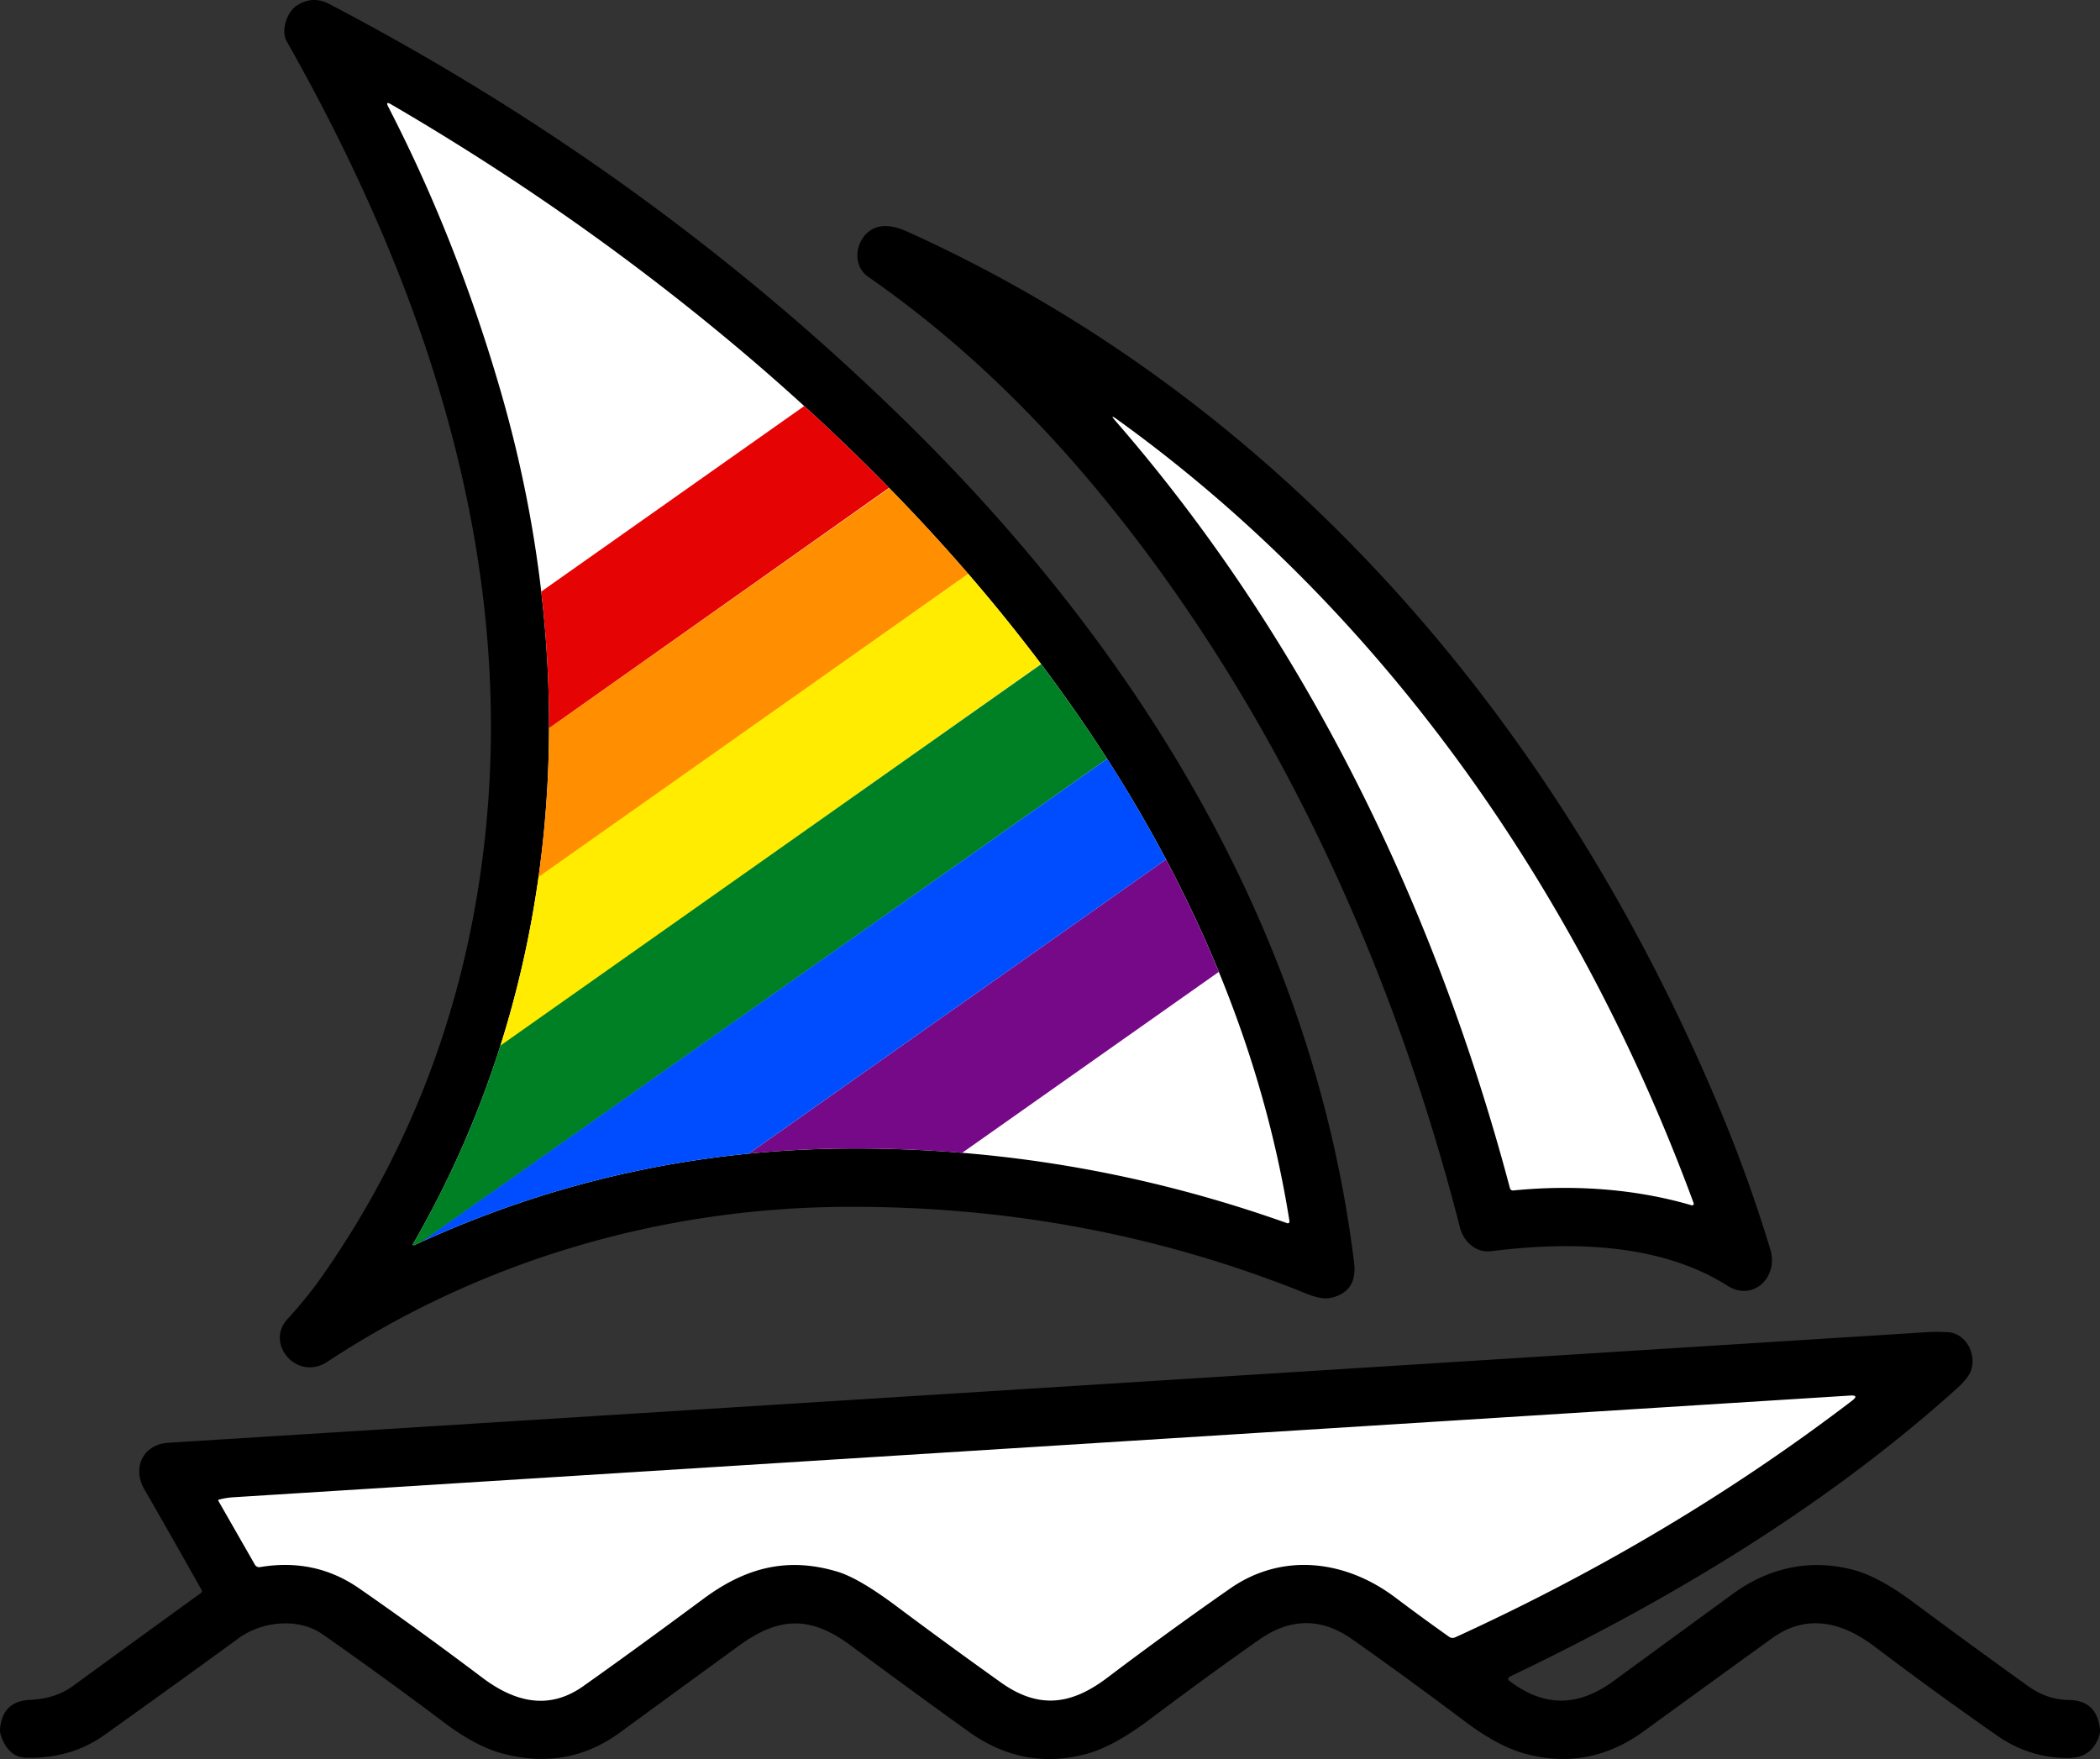
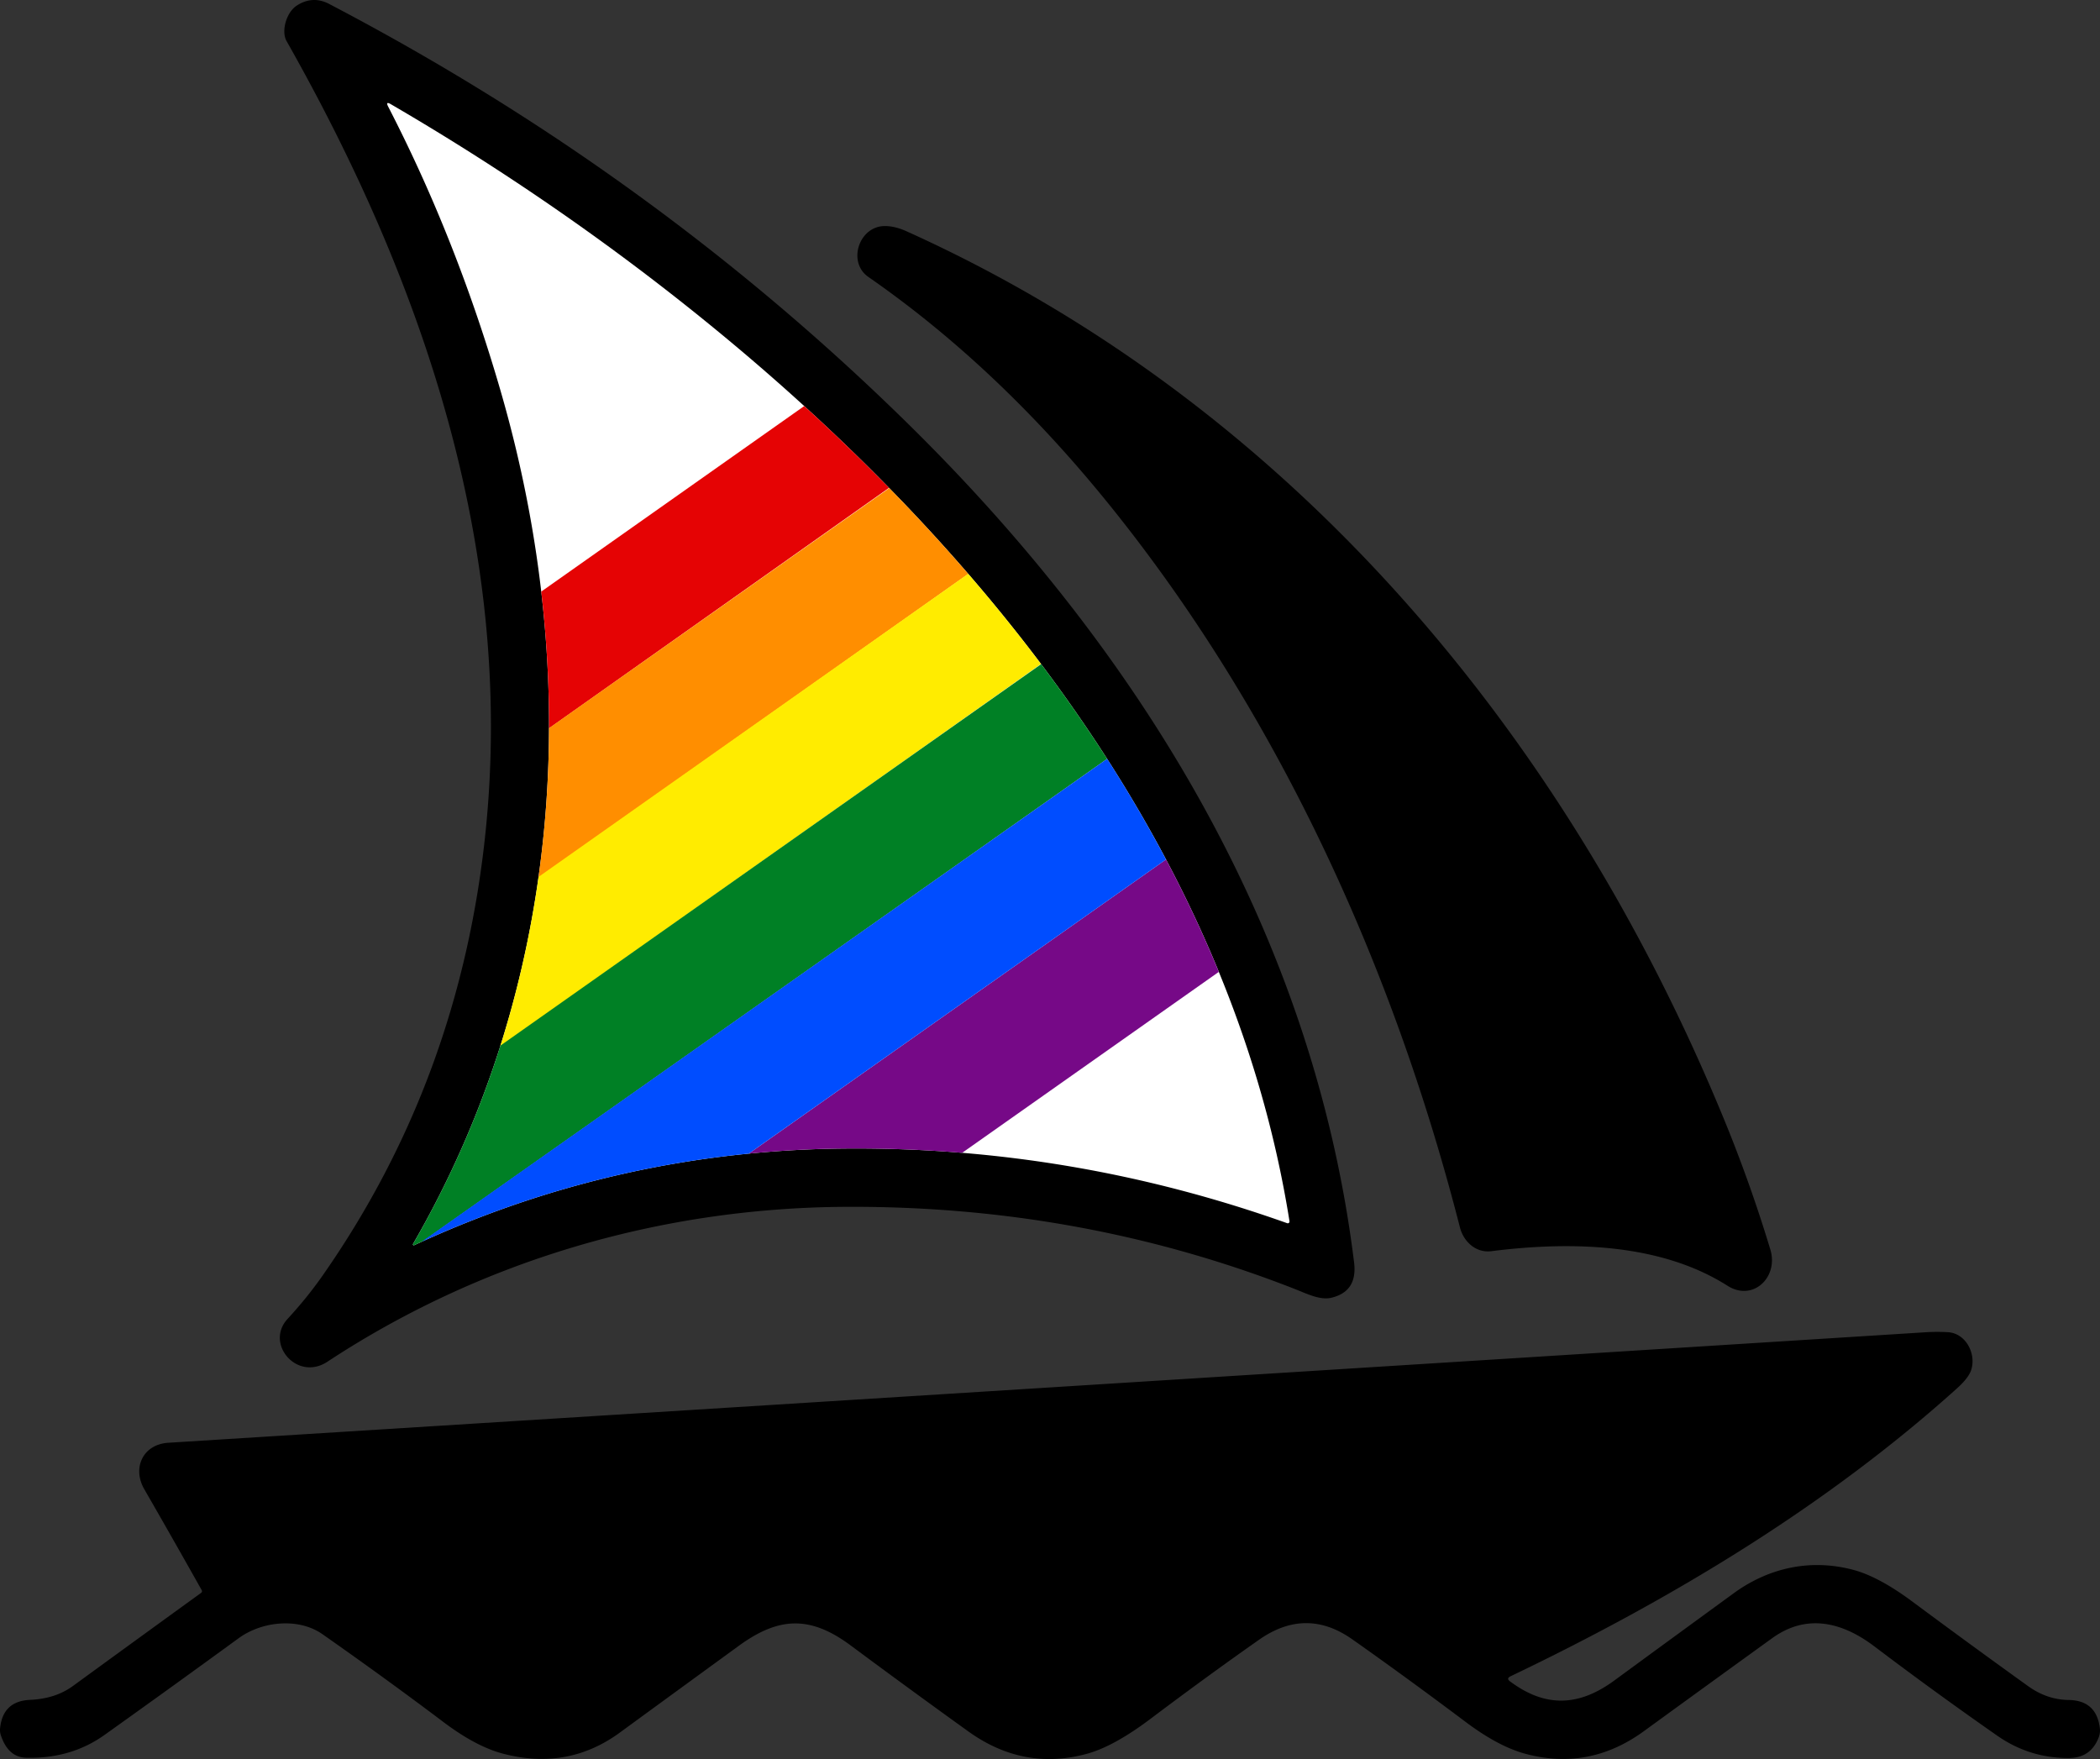
<svg xmlns="http://www.w3.org/2000/svg" shape-rendering="geometricPrecision" text-rendering="geometricPrecision" image-rendering="optimizeQuality" fill-rule="evenodd" clip-rule="evenodd" viewBox="0 0 512 428.862">
  <rect x="0" y="0" width="512" height="428.862" fill="#333333" stroke="none" />
  <g fill-rule="nonzero">
    <path d="M355.945 299.241c-16.573-64.745-45.269-126.858-86.582-177.533-17.764-21.785-36.98-39.849-57.646-54.189-5.193-3.599-2.291-12.434 4.054-12.406 1.622 0 3.386.432 5.293 1.295C314.418 98.519 381.71 178.899 420.32 272.851a349.638 349.638 0 0111.311 31.81c2.034 6.701-4.212 12.776-10.457 8.806-16.076-10.2-37.487-10.954-57.589-8.422-3.756.47-6.758-2.332-7.64-5.804zm12.193 110.668c8.82 6.616 17.015 5.976 25.394-.156 9.437-6.915 19.158-14.018 29.164-21.312 8.607-6.274 18.865-8.493 29.307-5.662 4.088 1.119 8.821 3.671 14.198 7.654a2169.868 2169.868 0 0028.296 20.671c3.064 2.191 6.35 3.31 9.859 3.358 4.486.066 7.019 2.323 7.598 6.771a4.672 4.672 0 01-.285 2.391c-1.29 3.319-3.713 4.983-7.27 4.993-6.373.029-12.183-1.783-17.427-5.434a955.133 955.133 0 01-30.047-21.838c-7.867-5.933-16.517-7.981-24.854-1.949a12234.402 12234.402 0 00-31.326 22.706c-8.859 6.439-18.476 8.265-28.852 5.476-4.39-1.185-9.238-3.77-14.539-7.753-9.74-7.312-18.955-14.027-27.643-20.144-7.511-5.302-15.094-5.269-22.747.099-8.394 5.89-17.2 12.306-26.419 19.248-5.994 4.515-11.173 7.365-15.536 8.55-10.309 2.817-19.955.996-28.936-5.463a2286.243 2286.243 0 01-28.696-20.969c-9.858-7.313-17.512-6.972-27.215.085a18230.827 18230.827 0 00-29.065 21.197c-8.469 6.185-17.973 7.887-28.509 5.108-4.382-1.157-9.219-3.732-14.512-7.726-9.152-6.904-18.954-14.022-29.406-21.353-5.932-4.169-14.853-3.159-20.472.939a3834.273 3834.273 0 01-32.735 23.602c-5.444 3.879-11.798 5.728-19.064 5.548-2.93-.066-4.993-1.888-6.188-5.463a4.026 4.026 0 01-.185-1.75c.446-4.401 2.878-6.701 7.298-6.9 4.126-.18 7.607-1.304 10.443-3.371 10.66-7.768 21.074-15.332 31.241-22.692.256-.19.308-.427.156-.711a2580.357 2580.357 0 00-13.97-24.555c-3.016-5.208-.355-10.955 5.833-11.353a812261.421 812261.421 0 00428.289-26.931 45.868 45.868 0 015.578-.028c4.353.242 6.942 5.164 5.732 9.119-.397 1.319-1.583 2.864-3.556 4.638-31.81 28.61-69.298 51.23-108.819 70.151-.693.341-.73.745-.113 1.209zm-52.411-95.631c-34.675-13.59-71.246-20.273-109.715-20.045-45.411.271-89.115 13.359-126.204 37.771-7.383 4.852-15.279-4.41-9.688-10.456 3.158-3.423 5.989-6.924 8.493-10.499 22.421-32.048 35.685-68.188 39.792-108.42 6.957-68.245-14.952-133.303-48.527-192.599-1.38-2.433-.043-7.014 2.433-8.636C74.9-.303 77.542-.451 80.235.954 132.75 28.42 179.636 62.378 220.893 102.83c57.162 56.038 99.358 124.895 109.245 204.947.589 4.733-1.261 7.607-5.547 8.621-2.761.655-6.019-1.01-8.864-2.12z" />
    <path fill="#fff" d="M122.061 95.346c20.301 70.066 15.18 144.727-21.354 207.936a.213.213 0 00.285.298c33.394-15.488 68.638-23.346 105.731-23.573 36.648-.228 72.347 5.842 107.098 18.21a.428.428 0 00.569-.471c-13.942-87.804-72.186-161.698-139.207-216.84-24.83-20.438-51.458-38.938-79.882-55.497-.92-.541-1.133-.333-.64.626 11.116 21.539 20.249 44.642 27.4 69.311z" />
    <path fill="#760987" d="M182.56 281.26a262.32 262.32 0 0124.163-1.253c9.349-.058 18.637.294 27.862 1.056l62.574-44.117a309.283 309.283 0 00-12.875-27.409L182.56 281.26z" />
    <path fill="#E50304" d="M131.958 144.231a282.22 282.22 0 011.9 33.335l82.893-58.628A505.511 505.511 0 00196.079 99l-64.121 45.231z" />
    <path fill="#FF8E00" d="M133.858 177.524a266.664 266.664 0 01-2.593 36.528l104.809-74.126a460.913 460.913 0 00-19.258-20.921l-82.958 58.519z" />
    <path fill="#FFEC00" d="M131.302 213.792c-1.962 13.996-5.066 27.819-9.36 41.343l131.862-93.26a417.826 417.826 0 00-17.752-21.974l-104.75 73.891z" />
    <path fill="#008025" d="M122.01 254.921a243.15 243.15 0 01-21.303 48.361.213.213 0 00.285.298c.731-.339 1.462-.673 2.194-1.004l166.741-117.56a377.93 377.93 0 00-16.085-23.091L122.01 254.921z" />
    <path fill="#004DFF" d="M102.781 302.759c25.517-11.603 52.109-18.77 79.777-21.499l101.727-71.722a345.49 345.49 0 00-14.354-24.53l-167.15 117.751z" />
-     <path fill="#fff" d="M53.319 365.636a.17.17 0 00-.1.241l8.934 15.608a1.198 1.198 0 001.238.582c8.953-1.508 17 .214 24.142 5.165 9.456 6.545 19.457 13.795 30.004 21.752 7.924 5.976 16.233 8.081 24.655 2.12 8.242-5.833 18.02-12.941 29.335-21.325 10.214-7.569 20.373-10.272 32.636-6.601 3.518 1.052 8.369 3.897 14.553 8.535a1359.088 1359.088 0 0025.295 18.467c9.162 6.529 17.072 5.562 25.892-1.095a957.364 957.364 0 0129.99-21.782c12.662-8.835 28.04-7.042 40.261 2.148a537.008 537.008 0 0013.145 9.603c.419.304.983.363 1.47.146 35.174-16.069 67.429-35.299 96.764-57.692 1.243-.949 1.086-1.37-.469-1.266-132.354 8.337-263.751 16.602-394.189 24.797a17.896 17.896 0 00-3.556.597zM369.005 290.236c14.369-1.423 29.492-.484 43.448 3.627a.4.4 0 00.483-.513c-27.841-75.556-75.386-144.213-140.7-191.19-1.185-.844-1.299-.715-.341.385 46.407 53.321 78.032 118.536 96.228 187.079.123.456.417.659.882.612z" />
  </g>
</svg>